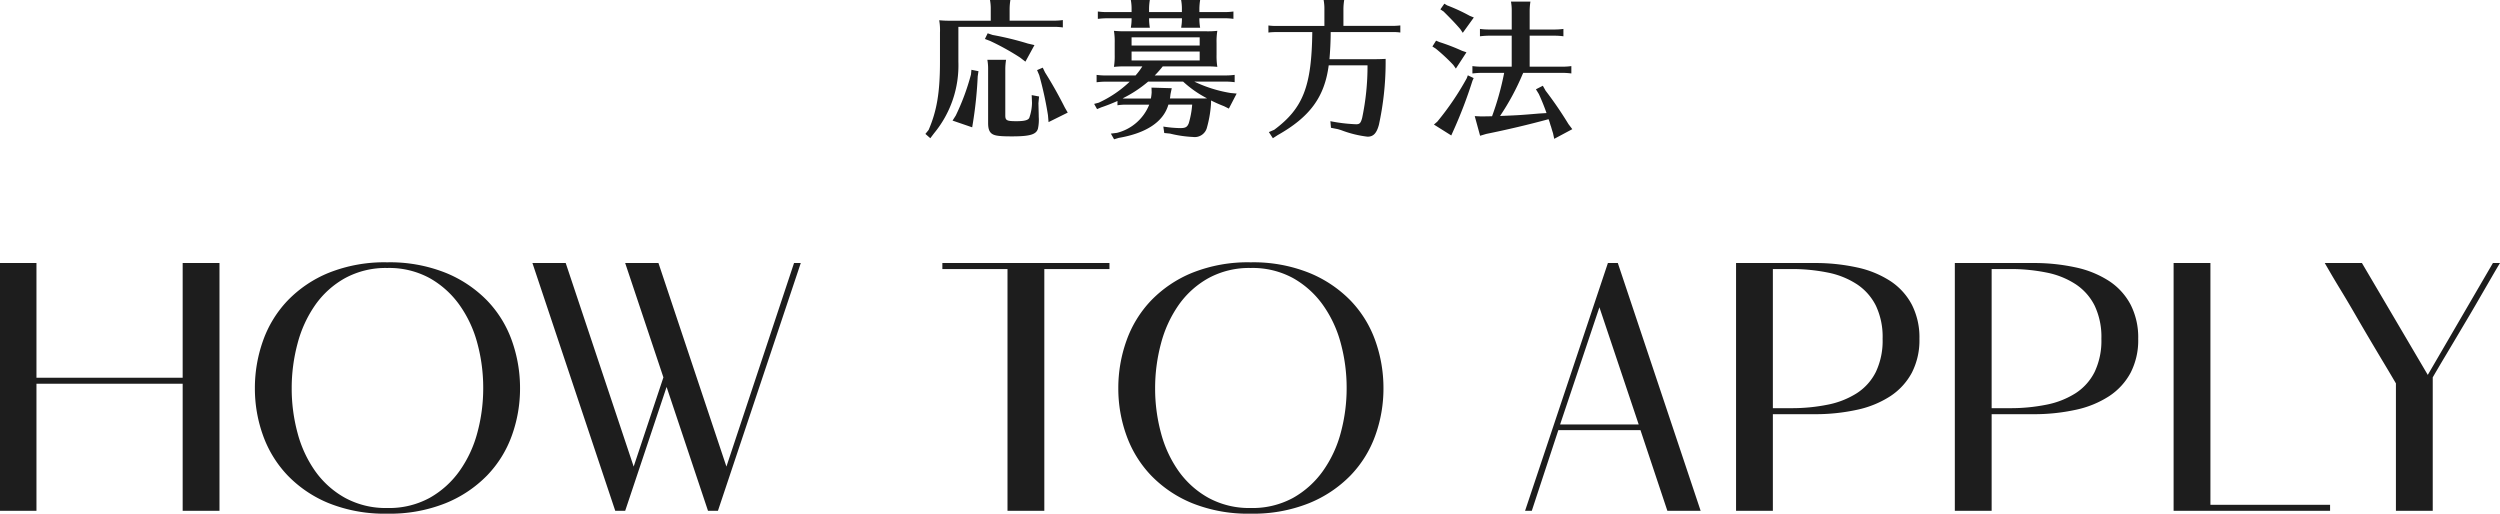
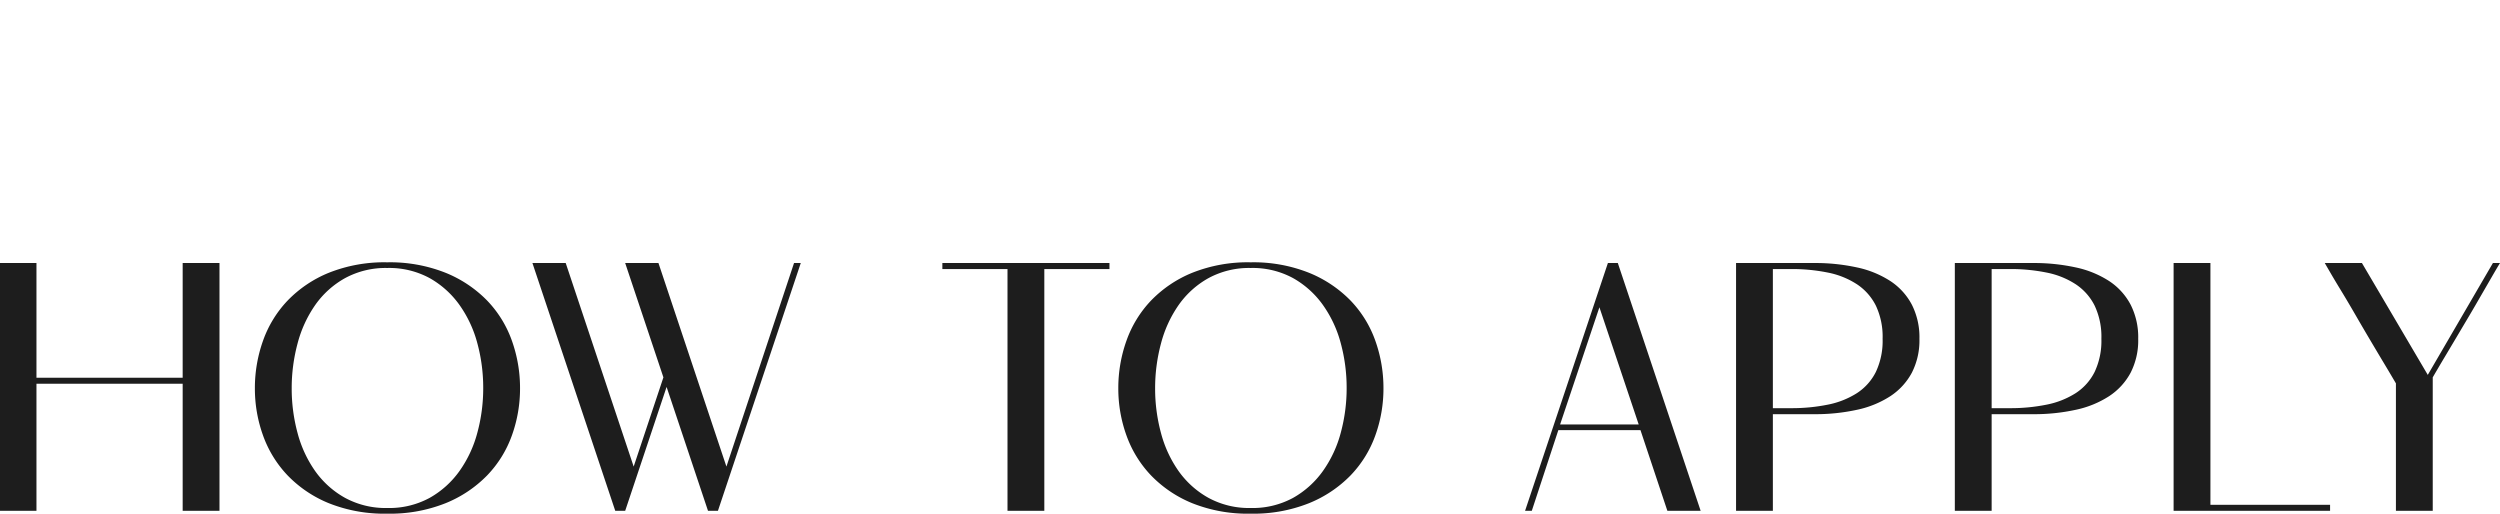
<svg xmlns="http://www.w3.org/2000/svg" width="423.72" height="87.06" viewBox="0 0 423.72 87.06">
  <g transform="translate(-748.14 -2267.42)">
    <path d="M-205.68,0h-6.18V-42h6.18v19.44h24.78V-42h6.24V0h-6.24V-21.54h-24.78Zm59.46.48a25.373,25.373,0,0,1-9.9-1.77A20.4,20.4,0,0,1-163.11-6a19.15,19.15,0,0,1-4.17-6.78,23.418,23.418,0,0,1-1.38-7.98,23.847,23.847,0,0,1,1.38-8.07,19.1,19.1,0,0,1,4.17-6.81,20.4,20.4,0,0,1,6.99-4.71,25.373,25.373,0,0,1,9.9-1.77,25.428,25.428,0,0,1,9.87,1.77,20.668,20.668,0,0,1,7.05,4.71,18.89,18.89,0,0,1,4.2,6.81,23.847,23.847,0,0,1,1.38,8.07,23.417,23.417,0,0,1-1.38,7.98A18.942,18.942,0,0,1-129.3-6a20.668,20.668,0,0,1-7.05,4.71A25.428,25.428,0,0,1-146.22.48Zm0-41.64a14.4,14.4,0,0,0-7.14,1.71,15.2,15.2,0,0,0-5.07,4.56,20.414,20.414,0,0,0-3,6.54,29.163,29.163,0,0,0-.99,7.59,28.826,28.826,0,0,0,.99,7.56,20.09,20.09,0,0,0,3,6.48,15.324,15.324,0,0,0,5.07,4.53,14.4,14.4,0,0,0,7.14,1.71,14.354,14.354,0,0,0,7.17-1.71,15.589,15.589,0,0,0,5.07-4.56,20.081,20.081,0,0,0,3.03-6.51,28.825,28.825,0,0,0,.99-7.56,28.825,28.825,0,0,0-.99-7.56,20.081,20.081,0,0,0-3.03-6.51,15.589,15.589,0,0,0-5.07-4.56A14.354,14.354,0,0,0-146.22-41.16ZM-76.14-42-90.18,0h-1.68l-7.02-21L-105.9,0h-1.68l-14.04-42h5.64l11.52,34.5,5.04-15.12L-105.9-42h5.64L-88.74-7.5-77.28-42Zm52.32,0v1.02H-34.86V0H-41.1V-40.98H-52.14V-42ZM.12.48a25.373,25.373,0,0,1-9.9-1.77A20.405,20.405,0,0,1-16.77-6a19.15,19.15,0,0,1-4.17-6.78,23.418,23.418,0,0,1-1.38-7.98,23.847,23.847,0,0,1,1.38-8.07,19.1,19.1,0,0,1,4.17-6.81,20.405,20.405,0,0,1,6.99-4.71,25.373,25.373,0,0,1,9.9-1.77,25.428,25.428,0,0,1,9.87,1.77,20.668,20.668,0,0,1,7.05,4.71,18.89,18.89,0,0,1,4.2,6.81,23.847,23.847,0,0,1,1.38,8.07,23.418,23.418,0,0,1-1.38,7.98A18.941,18.941,0,0,1,17.04-6,20.668,20.668,0,0,1,9.99-1.29,25.428,25.428,0,0,1,.12.48Zm0-41.64a14.4,14.4,0,0,0-7.14,1.71,15.2,15.2,0,0,0-5.07,4.56,20.414,20.414,0,0,0-3,6.54,29.163,29.163,0,0,0-.99,7.59,28.825,28.825,0,0,0,.99,7.56,20.09,20.09,0,0,0,3,6.48A15.324,15.324,0,0,0-7.02-2.19,14.4,14.4,0,0,0,.12-.48,14.354,14.354,0,0,0,7.29-2.19a15.589,15.589,0,0,0,5.07-4.56,20.081,20.081,0,0,0,3.03-6.51,28.825,28.825,0,0,0,.99-7.56,28.825,28.825,0,0,0-.99-7.56,20.081,20.081,0,0,0-3.03-6.51,15.589,15.589,0,0,0-5.07-4.56A14.354,14.354,0,0,0,.12-41.16ZM70.74,0,66.18-13.68H52.26L47.76,0H46.62L60.66-42h1.68L76.38,0ZM65.88-14.64,59.22-34.5,52.56-14.64Zm47.58-14.52a12.01,12.01,0,0,1-1.29,5.76,10.922,10.922,0,0,1-3.63,3.96,16.783,16.783,0,0,1-5.64,2.31,33.077,33.077,0,0,1-7.32.75H88.62V0H82.38V-42h13.2a33.076,33.076,0,0,1,7.32.75,16.783,16.783,0,0,1,5.64,2.31,10.851,10.851,0,0,1,3.63,3.99A12.189,12.189,0,0,1,113.46-29.16ZM88.62-17.4h3.06a30.476,30.476,0,0,0,6.27-.6,14.321,14.321,0,0,0,4.92-1.95,9.157,9.157,0,0,0,3.21-3.6,12.345,12.345,0,0,0,1.14-5.61,12.345,12.345,0,0,0-1.14-5.61,9.382,9.382,0,0,0-3.21-3.63,13.962,13.962,0,0,0-4.92-1.98,30.475,30.475,0,0,0-6.27-.6H88.62Zm61.92-11.76a12.01,12.01,0,0,1-1.29,5.76,10.922,10.922,0,0,1-3.63,3.96,16.783,16.783,0,0,1-5.64,2.31,33.077,33.077,0,0,1-7.32.75H125.7V0h-6.24V-42h13.2a33.076,33.076,0,0,1,7.32.75,16.783,16.783,0,0,1,5.64,2.31,10.851,10.851,0,0,1,3.63,3.99A12.189,12.189,0,0,1,150.54-29.16ZM125.7-17.4h3.06a30.476,30.476,0,0,0,6.27-.6,14.321,14.321,0,0,0,4.92-1.95,9.157,9.157,0,0,0,3.21-3.6,12.345,12.345,0,0,0,1.14-5.61,12.345,12.345,0,0,0-1.14-5.61,9.382,9.382,0,0,0-3.21-3.63,13.962,13.962,0,0,0-4.92-1.98,30.475,30.475,0,0,0-6.27-.6H125.7ZM162.78-1.02h20.28V0H156.54V-42h6.24ZM211.86-42q-.48.78-1.14,1.92l-1.44,2.49q-.78,1.35-1.65,2.85t-1.77,3q-1.56,2.64-3.03,5.1t-2.37,4.02V0h-6.24V-21.6q-.84-1.44-2.01-3.39t-2.43-4.08q-1.26-2.13-2.49-4.26t-2.31-3.9q-1.08-1.77-1.83-3.06T182.16-42h6.3l11.16,18.96L210.66-42Z" transform="translate(960 2354)" fill="#1d1d1d" />
-     <path d="M-43.94-18.07h-6.786a17.727,17.727,0,0,1-1.95-.078,9.616,9.616,0,0,1,.13,2.08v4.992c0,5.122-.52,8.268-1.924,11.518l-.546.676.832.728.65-.858A18.031,18.031,0,0,0-49.426-11.1V-17.03H-33.28a10.962,10.962,0,0,1,1.56.1v-1.248a11.213,11.213,0,0,1-1.56.1h-7.462v-1.95a10.277,10.277,0,0,1,.13-1.56H-44.07a8.119,8.119,0,0,1,.13,1.56Zm-3.276,8.32-.078.806A38.461,38.461,0,0,1-49.868-2l-.546.858L-47.086,0l.156-.962a68.662,68.662,0,0,0,.78-7.67l.13-.884ZM-35.75-5.226-37-5.46l.052,1.326a8.055,8.055,0,0,1-.468,2.548c-.208.39-.884.546-2.158.546-1.664,0-1.9-.13-1.9-.988V-9.88a10.277,10.277,0,0,1,.13-1.56h-3.172a8.119,8.119,0,0,1,.13,1.56V-.728c0,.988.208,1.56.728,1.872.468.286,1.248.39,3.276.39,3.094,0,4.16-.312,4.446-1.326a7.218,7.218,0,0,0,.13-2c0-.286,0-.286-.052-2.288Zm-8.71-10.712-.468.962.884.338a41.773,41.773,0,0,1,5.07,2.808l.91.7,1.534-2.808-1.118-.26a51.873,51.873,0,0,0-5.98-1.456Zm9.334,5.824-.962.416.364.858a59.471,59.471,0,0,1,1.482,6.786l.1,1.17,3.25-1.612-.494-.858c-1.17-2.314-2.21-4.134-3.354-5.954Zm16.874-.208A11.144,11.144,0,0,1-19.4-8.788H-24.44a11.213,11.213,0,0,1-1.56-.1v1.248c.754-.078.806-.078,1.352-.1h4.264a19.282,19.282,0,0,1-5.252,3.562l-.78.208.494.884.676-.286c1.144-.39,1.9-.7,2.782-1.092v.728a8.535,8.535,0,0,1,1.612-.1h3.77A7.988,7.988,0,0,1-22.542.936l-1.04.13.546.962.78-.234c4.68-.806,7.592-2.73,8.424-5.642H-9.8A15.267,15.267,0,0,1-10.374-.7c-.26.65-.546.832-1.456.832a20.094,20.094,0,0,1-2.86-.26l.156,1.092.988.1a20,20,0,0,0,3.9.572A2.138,2.138,0,0,0-7.28-.026,19.324,19.324,0,0,0-6.6-4.16v-.39c.624.312,1.43.676,2.184.962l.832.416L-2.262-5.72l-1.04-.1A22.633,22.633,0,0,1-9.438-7.748H-4.16a10.962,10.962,0,0,1,1.56.1V-8.892a11.213,11.213,0,0,1-1.56.1H-16.146a17.551,17.551,0,0,0,1.352-1.534h7.722a14.776,14.776,0,0,1,1.534.078,11.668,11.668,0,0,1-.13-2.054v-2a11.315,11.315,0,0,1,.13-2.054,14.25,14.25,0,0,1-1.95.078H-21.112a17.727,17.727,0,0,1-1.95-.078,11.143,11.143,0,0,1,.13,2.054v2a11.315,11.315,0,0,1-.13,2.054c.7-.052.936-.078,1.612-.078h3.2Zm9.724-2.522v1.508H-20.072v-1.508Zm0-1.014H-20.072v-1.4H-8.528Zm-2.808,6.11A18.661,18.661,0,0,0-7.28-4.914c-.338.026-.65.026-1.69.026h-4.6c.052-.312.052-.39.1-.754l.208-.988-3.432-.1.026.806a7.575,7.575,0,0,1-.13,1.04h-4.5a1.166,1.166,0,0,1-.286-.026,21,21,0,0,0,4.316-2.834ZM-8.58-18.486h4.212a10.962,10.962,0,0,1,1.56.1V-19.63a11.213,11.213,0,0,1-1.56.1H-8.58v-.494a10.277,10.277,0,0,1,.13-1.56h-3.224a8.119,8.119,0,0,1,.13,1.56v.494h-5.564v-.494a10.277,10.277,0,0,1,.13-1.56H-20.2a8.119,8.119,0,0,1,.13,1.56v.494h-4.16a11.213,11.213,0,0,1-1.56-.1v1.248c.754-.078.806-.078,1.352-.1h4.368v.1a7.708,7.708,0,0,1-.1,1.3l-.026.208h3.224a9.245,9.245,0,0,1-.13-1.508v-.1h5.564v.1a7.414,7.414,0,0,1-.1,1.274l-.026.234H-8.45a9.245,9.245,0,0,1-.13-1.508Zm19.136,2.34C10.452-6.942,9-3.224,4.108.416L3.2.806l.676,1.04.806-.52c5.486-3.094,7.956-6.474,8.658-11.83h6.578a42.573,42.573,0,0,1-.91,8.918C18.772-.728,18.59-.52,17.992-.52a27.355,27.355,0,0,1-4.368-.52l.1,1.118L14.9.312l.52.156a18.56,18.56,0,0,0,4.5,1.118c.988,0,1.534-.572,1.924-2a49.88,49.88,0,0,0,1.144-10.426V-11.6c-1.144.052-1.326.052-2.964.052H13.468c.1-1.144.208-2.86.208-4.6H24.622l.364.026c.13,0,.234.026.494.052v-1.2a12.349,12.349,0,0,1-1.56.078H15.834V-20.02a10.277,10.277,0,0,1,.13-1.56H12.48a8.119,8.119,0,0,1,.13,1.56v2.834H4.68a8.984,8.984,0,0,1-1.56-.078v1.2a9.984,9.984,0,0,1,1.3-.078h6.136ZM46.306-9.23h6.6a10.962,10.962,0,0,1,1.56.1v-1.248a11.213,11.213,0,0,1-1.56.1H47.4v-5.252h4.16a10.962,10.962,0,0,1,1.56.1v-1.248a11.214,11.214,0,0,1-1.56.1H47.4v-3.172a10.278,10.278,0,0,1,.13-1.56h-3.3a8.118,8.118,0,0,1,.13,1.56v3.172H40.534a11.213,11.213,0,0,1-1.56-.1v1.248c.754-.078.806-.078,1.352-.1h4.03v5.252h-5.1a11.213,11.213,0,0,1-1.56-.1v1.248c.754-.078.806-.078,1.352-.1h4.03a47.568,47.568,0,0,1-2.054,7.358h-.26l-1.56.026L38.09-1.9,39,1.43l1.04-.312C43.628.39,47.164-.442,50.6-1.378l.156.416.182.624.078.208c.1.338.13.468.338,1.118l.208.962L54.626.312l-.65-.858A64.695,64.695,0,0,0,50.1-6.214l-.468-.832-1.17.6.494.806c.442.962.936,2.158,1.3,3.224L49.01-2.34c-3.094.26-3.432.286-6.006.39l-.624.026A41.271,41.271,0,0,0,46.2-9l.078-.156ZM32.942-20.956l-.676.962.546.364c1.118,1.118,1.82,1.82,2.834,2.99l.416.624,1.872-2.6-.7-.286A30.383,30.383,0,0,0,33.41-20.67ZM36.92-8.814l-.182.494A47.23,47.23,0,0,1,31.746-.962l-.572.494,2.938,1.846.312-.7A76.622,76.622,0,0,0,37.7-7.878l.208-.468ZM31.538-14.69l-.624.988.572.364a30.836,30.836,0,0,1,2.964,2.756l.442.624,1.794-2.756-.754-.26a34.535,34.535,0,0,0-3.848-1.482Z" transform="translate(960 2289)" fill="#1d1d1d" />
  </g>
</svg>